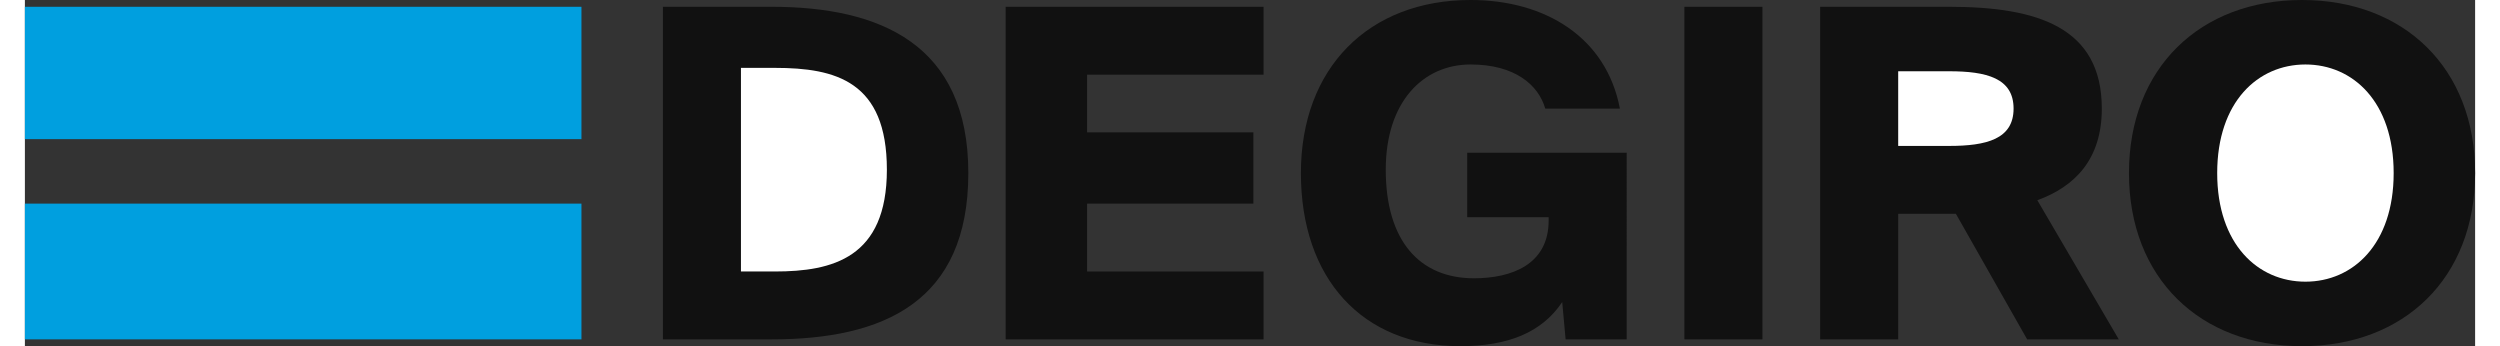
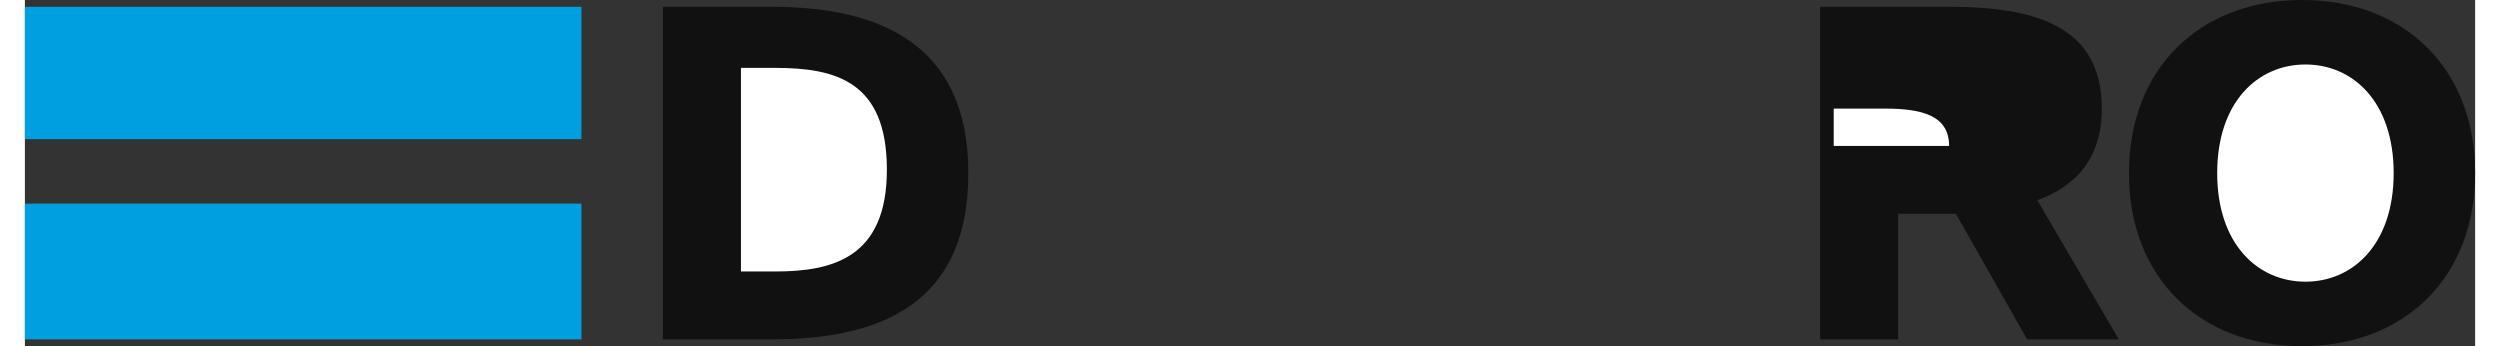
<svg xmlns="http://www.w3.org/2000/svg" version="1.1" id="Layer_1" x="0px" y="0px" viewBox="0 0 72.2 10.2" style="enable-background:new 0 0 72.2 10.2;" xml:space="preserve" width="130" height="18">
  <rect x="0" y="0" width="72.2" height="10.2" fill="#333333" stroke="none" />
  <style type="text/css">
	.st0{fill-rule:evenodd;clip-rule:evenodd;fill:#111111;}
	.st1{fill-rule:evenodd;clip-rule:evenodd;fill:#FFFFFF;}
	.st2{fill-rule:evenodd;clip-rule:evenodd;fill:#009FDF;}
</style>
  <title>Logo - white Copy</title>
  <desc>Created with Sketch.</desc>
  <g id="Logo---white-Copy">
    <path id="Path" class="st0" d="M27.8,5.1c0,3.8-2.5,4.9-5.8,4.9h-3.2V0.2H22C25.2,0.2,27.8,1.3,27.8,5.1L27.8,5.1z" />
    <path id="Path_1_" class="st1" d="M21.1,2.1v5.9h1c1.7,0,3.3-0.4,3.3-3c0-2.6-1.5-3-3.3-3H21.1z" />
-     <polygon id="Fill-3" class="st0" points="36.5,0.2 36.5,2.2 31.3,2.2 31.3,3.9 36.2,3.9 36.2,6 31.3,6 31.3,8 36.5,8 36.5,10    28.9,10 28.9,0.2  " />
    <g id="Clip-6">
	</g>
-     <path id="Fill-5" class="st0" d="M44.8,3.2c-0.2-0.7-0.9-1.3-2.2-1.3c-1.4,0-2.5,1.1-2.5,3.1c0,2.1,1,3.2,2.6,3.2   c1.1,0,2.2-0.4,2.2-1.7V6.4h-2.4V4.5h4.7V10h-1.8l-0.1-1.1c-0.6,0.9-1.6,1.3-3,1.3c-2.9,0-4.7-2-4.7-5.1c0-3.1,2-5.1,5-5.1   c2.2,0,4,1.1,4.4,3.2H44.8z" />
    <g id="Clip-9">
	</g>
-     <polygon id="Fill-8" class="st0" points="48.9,10 51.2,10 51.2,0.2 48.9,0.2  " />
    <path id="Path_2_" class="st0" d="M55.2,6.3V10h-2.3V0.2h3.8c2.6,0,4.5,0.6,4.5,3c0,1.5-0.8,2.3-1.9,2.7l2.4,4.1h-2.7l-2.1-3.7   H55.2z" />
-     <path id="Path_3_" class="st1" d="M55.2,4.3h1.5c1.1,0,1.9-0.2,1.9-1.1c0-0.9-0.8-1.1-1.9-1.1h-1.5V4.3z" />
+     <path id="Path_3_" class="st1" d="M55.2,4.3h1.5c0-0.9-0.8-1.1-1.9-1.1h-1.5V4.3z" />
    <path id="Path_4_" class="st0" d="M62,5.1C62,2,64.1,0,67.1,0c3,0,5.1,2,5.1,5.1c0,3.1-2.1,5.1-5.1,5.1C64.1,10.2,62,8.2,62,5.1" />
    <path id="Path_5_" class="st1" d="M69.8,5.1c0-2.1-1.2-3.2-2.6-3.2c-1.4,0-2.6,1.1-2.6,3.2s1.2,3.2,2.6,3.2   C68.6,8.3,69.8,7.2,69.8,5.1" />
    <polygon id="Fill-12" class="st2" points="0,4.1 16.4,4.1 16.4,0.2 0,0.2  " />
    <polygon id="Fill-13" class="st2" points="0,10 16.4,10 16.4,6 0,6  " />
  </g>
</svg>